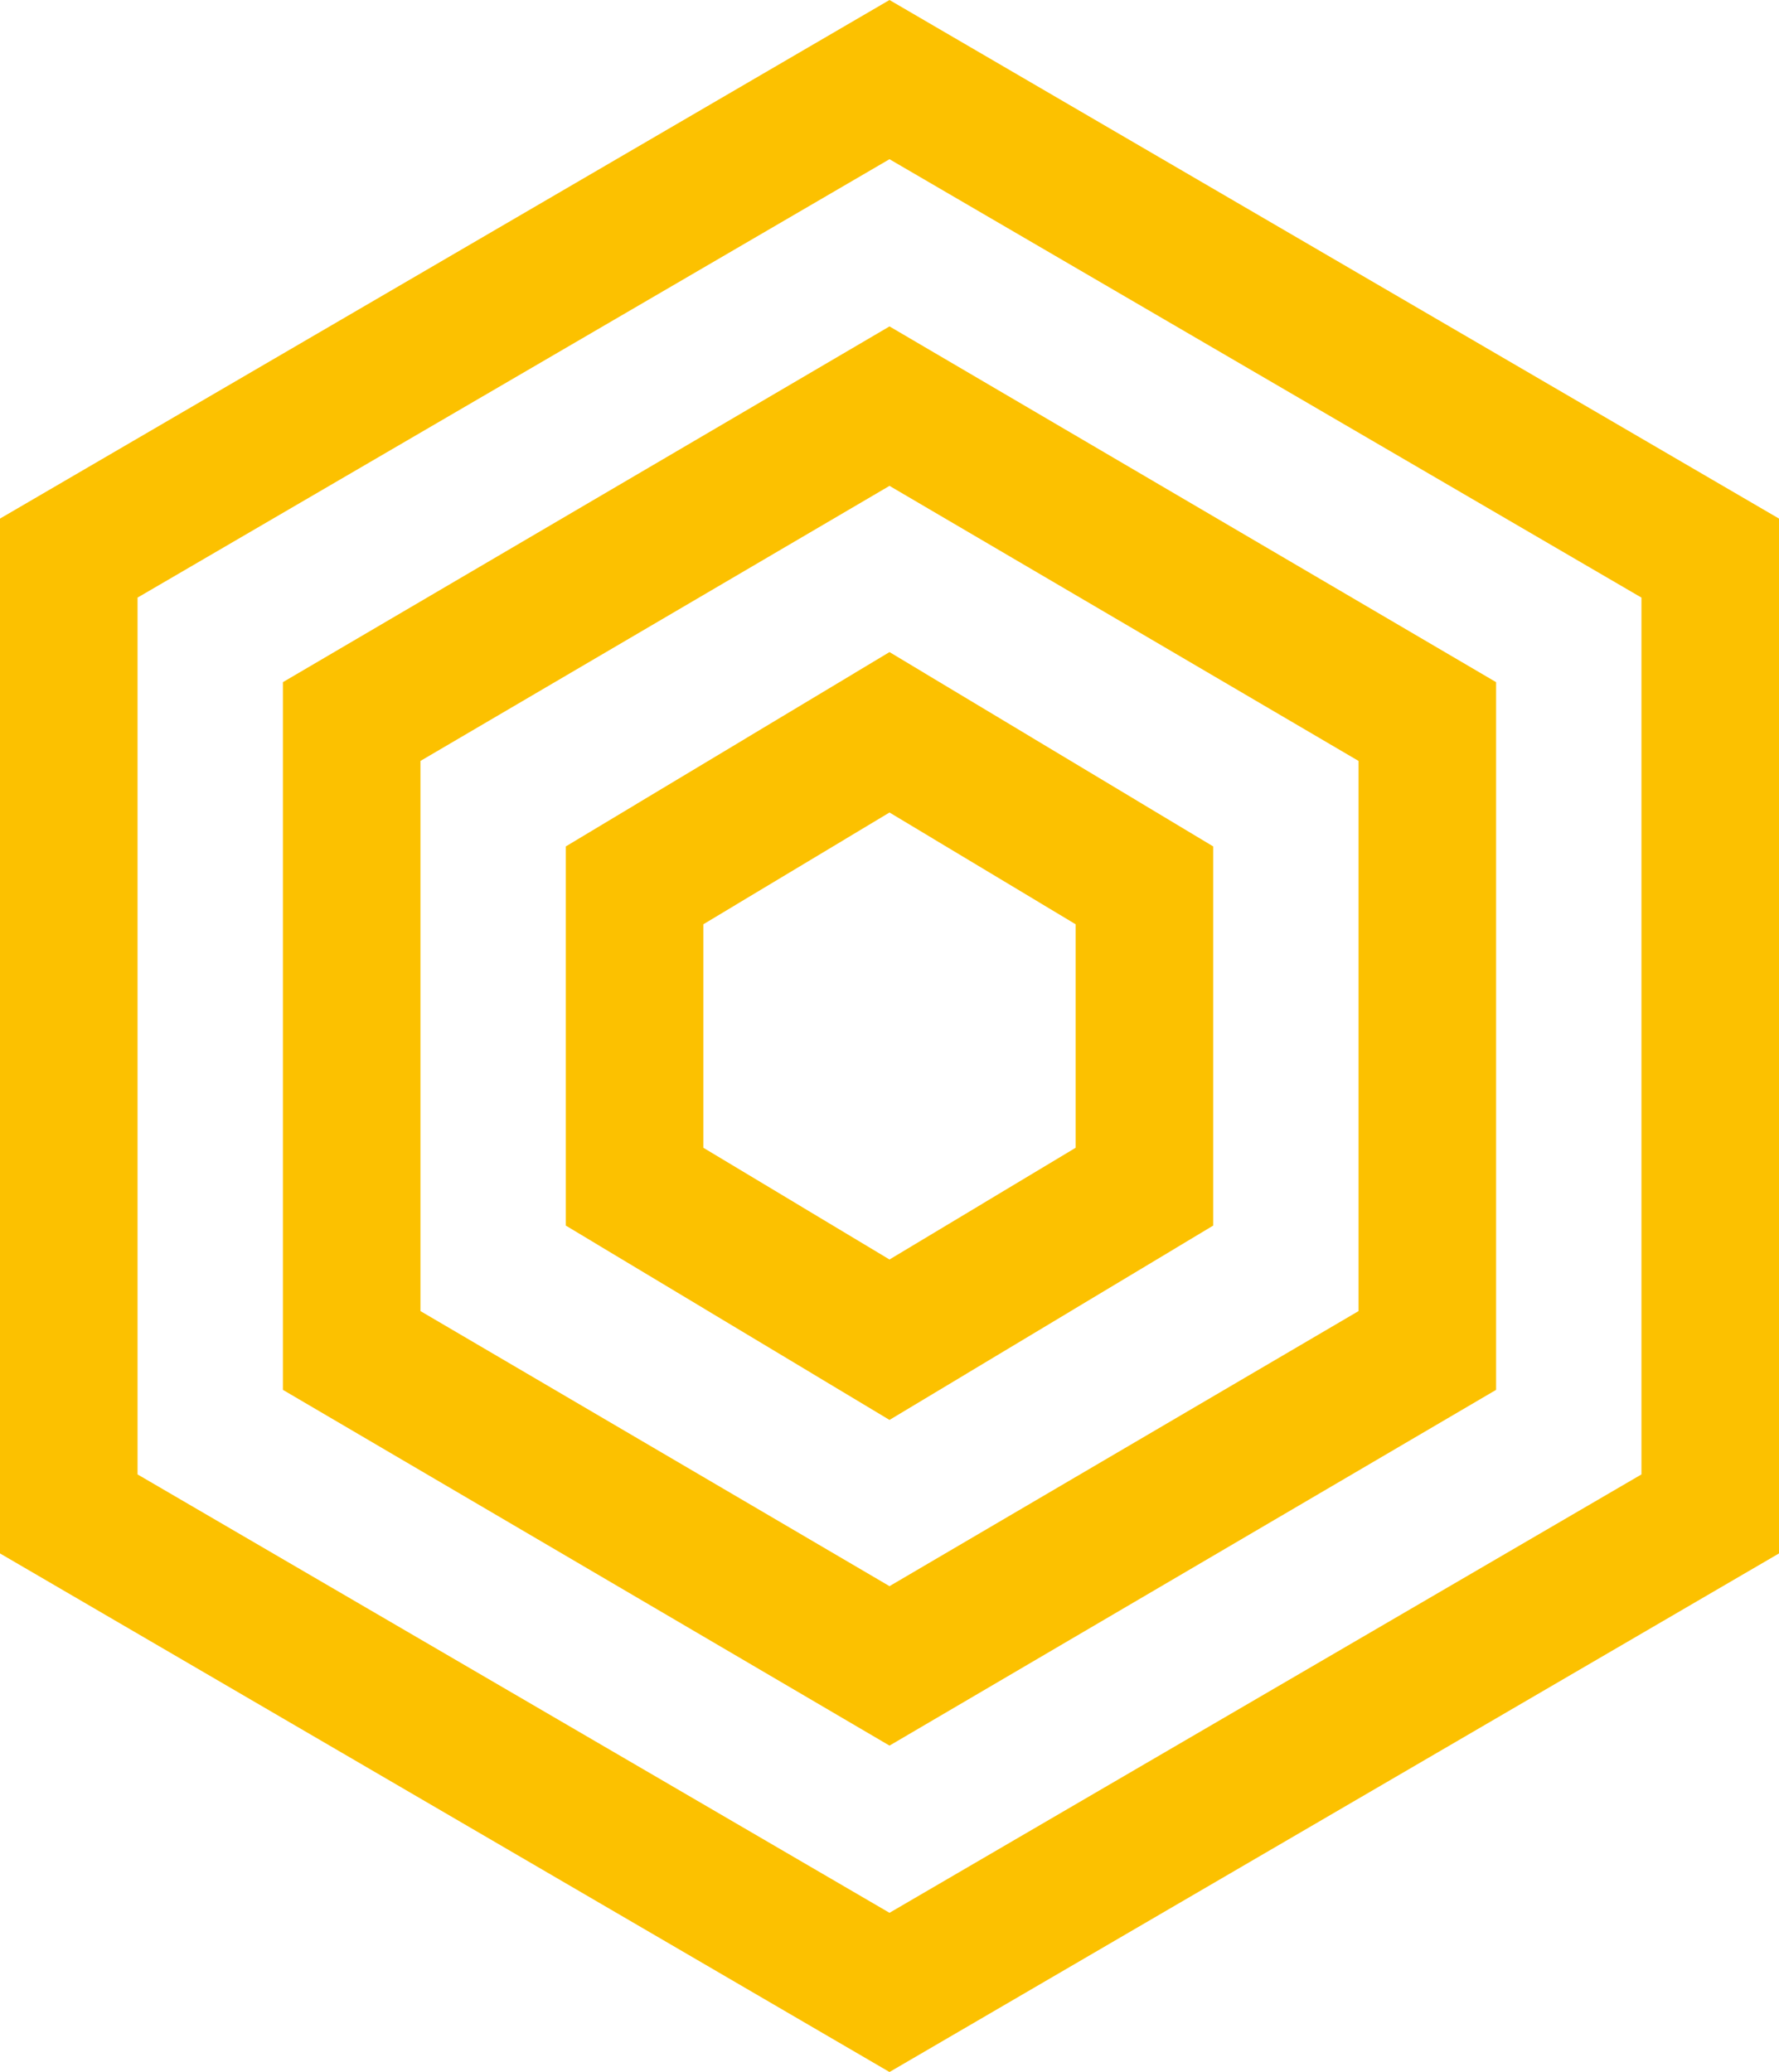
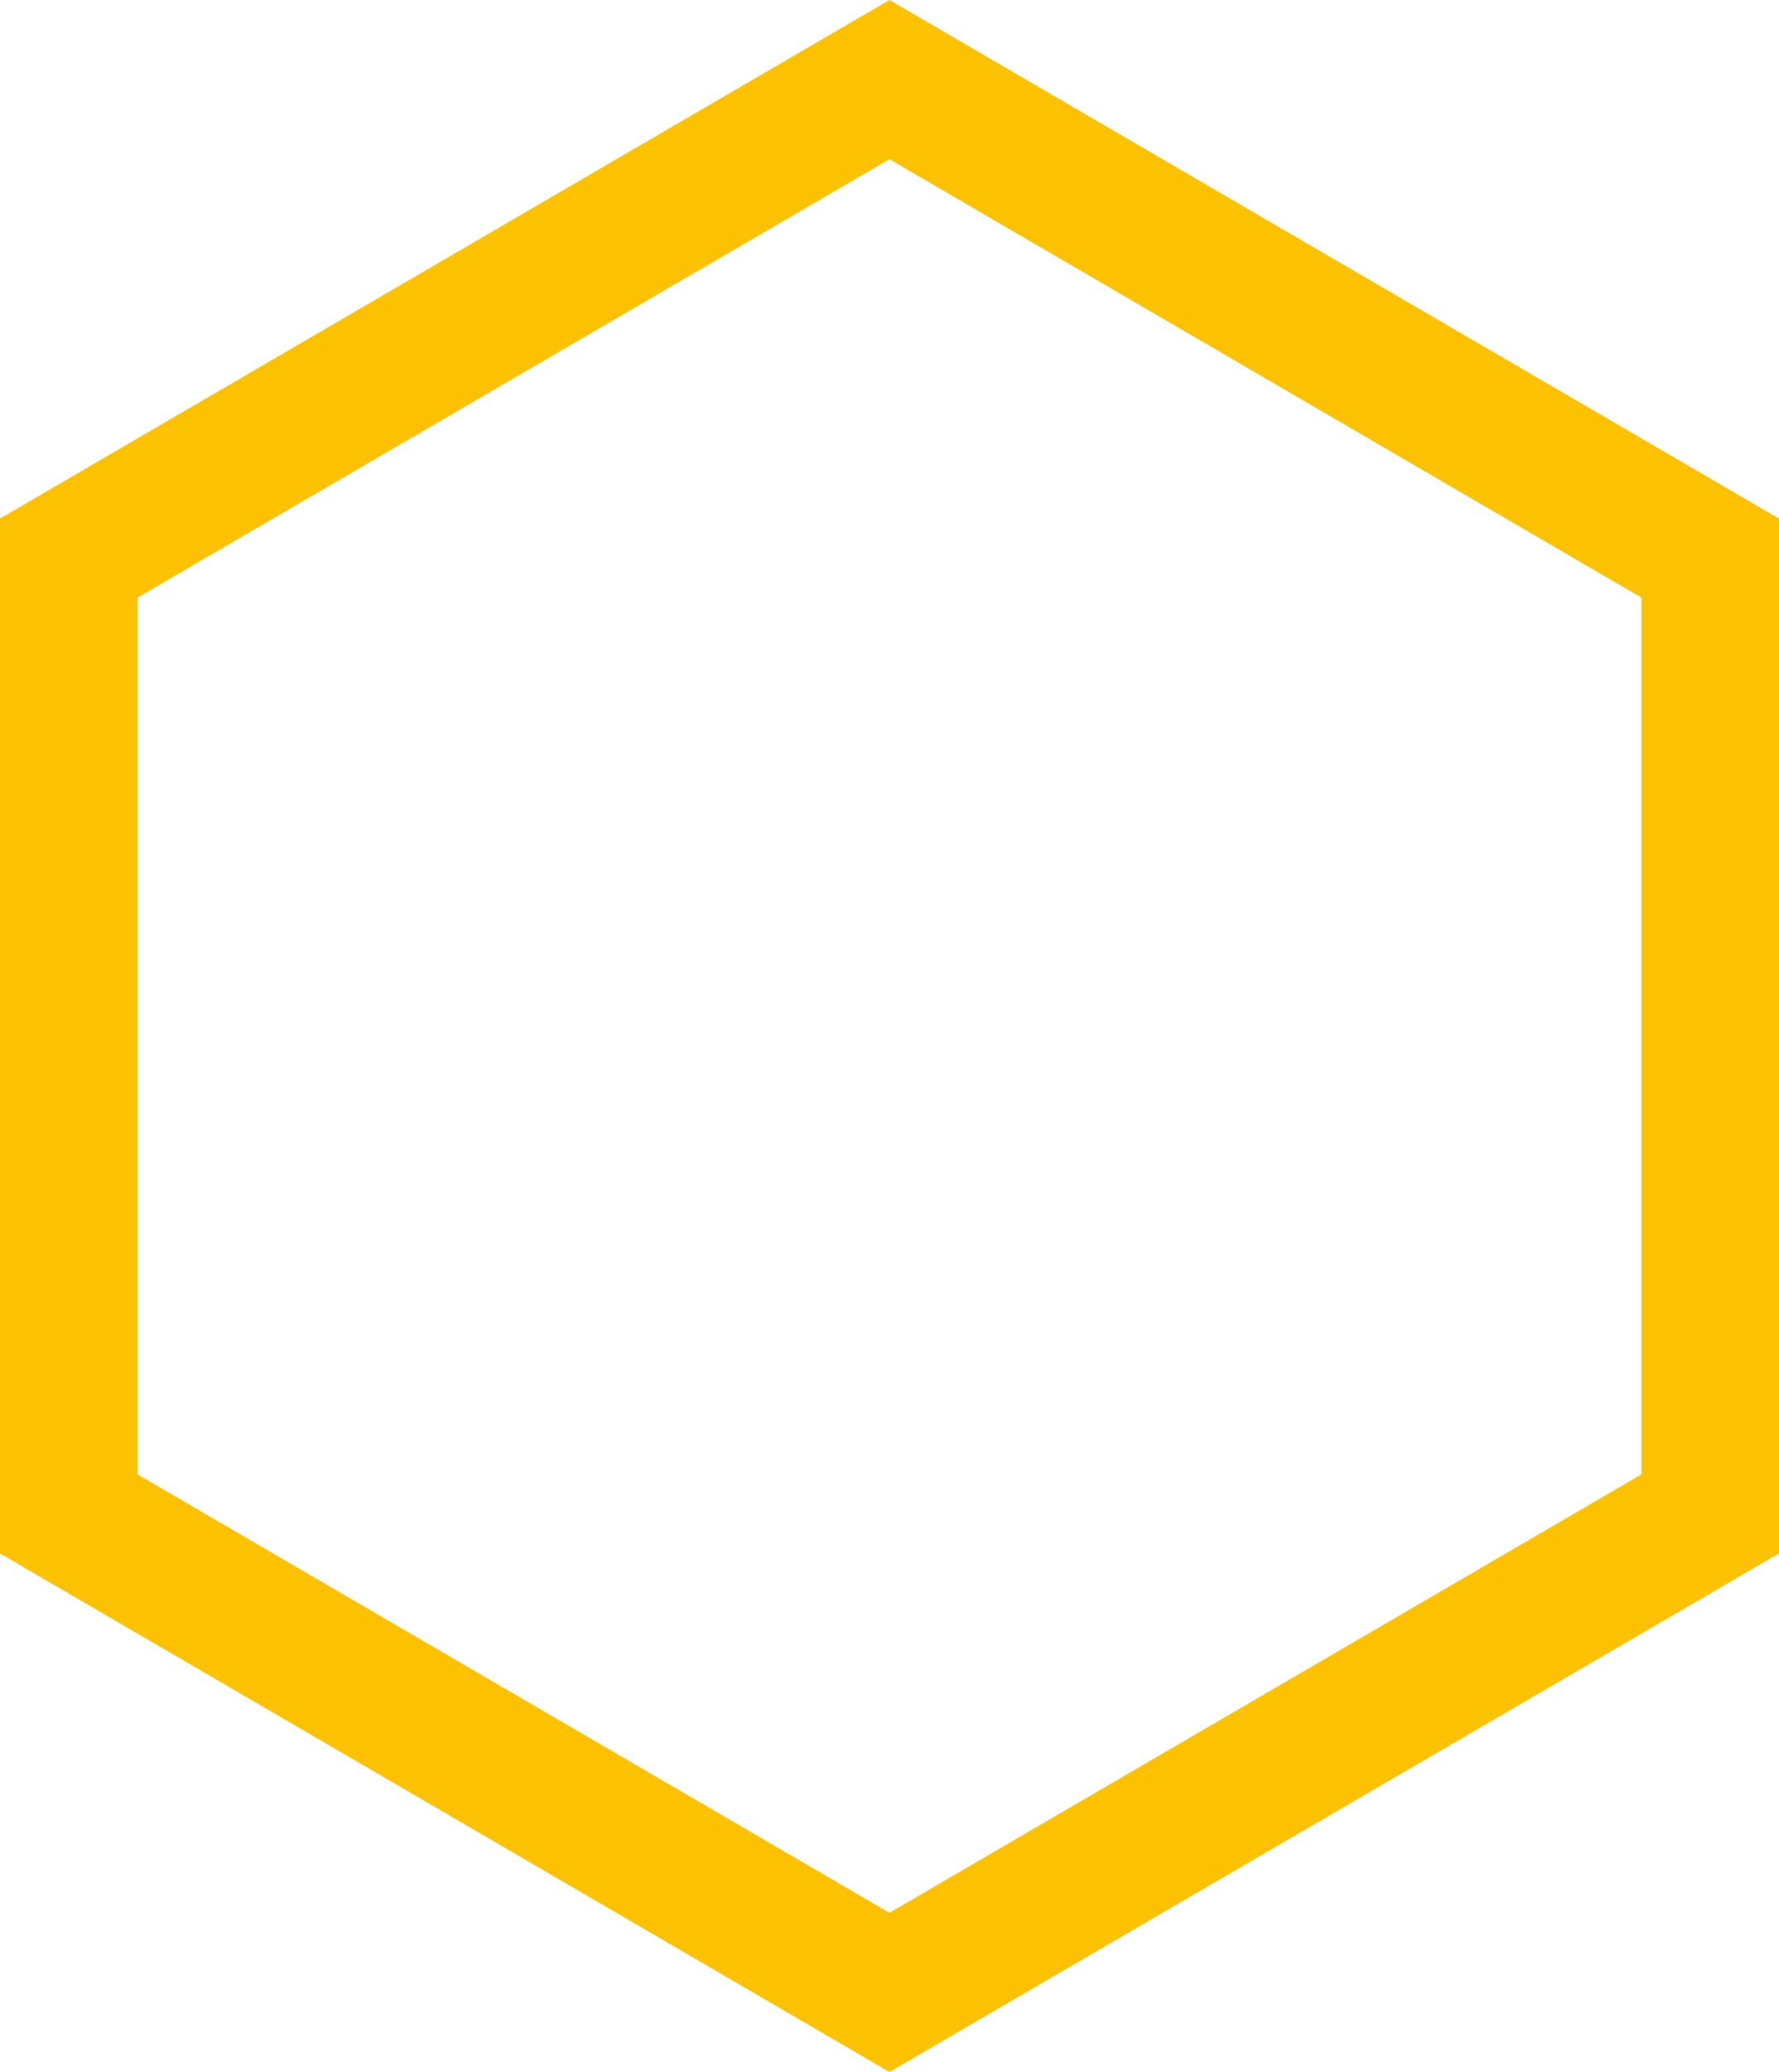
<svg xmlns="http://www.w3.org/2000/svg" width="2694" height="3138" fill="none">
  <path fill="#FCC100" d="M1346.99 241.119 208.294 905.06v1327.88l1138.696 663.94 1138.72-663.94V905.06L1346.99 241.119ZM2694 2352.61 1346.99 3138 0 2352.61V785.39L1346.99 0 2694 785.39v1567.22Z" />
-   <path fill="#FCC100" d="m1347.01 735.82-710.291 416.59v833.19l710.291 416.58 710.27-416.58v-833.19l-710.27-416.59Zm918.58 1369.08-918.58 538.77-918.585-538.77V1033.1l918.585-538.762 918.58 538.762v1071.8Z" />
-   <path fill="#FCC100" d="m1347 1230.52-281.86 169.24v338.48L1347 1907.49l281.86-169.25v-338.48L1347 1230.52Zm490.15 625.61L1347 2150.44l-490.157-294.31v-574.26L1347 987.562l490.15 294.308v574.26Z" />
</svg>